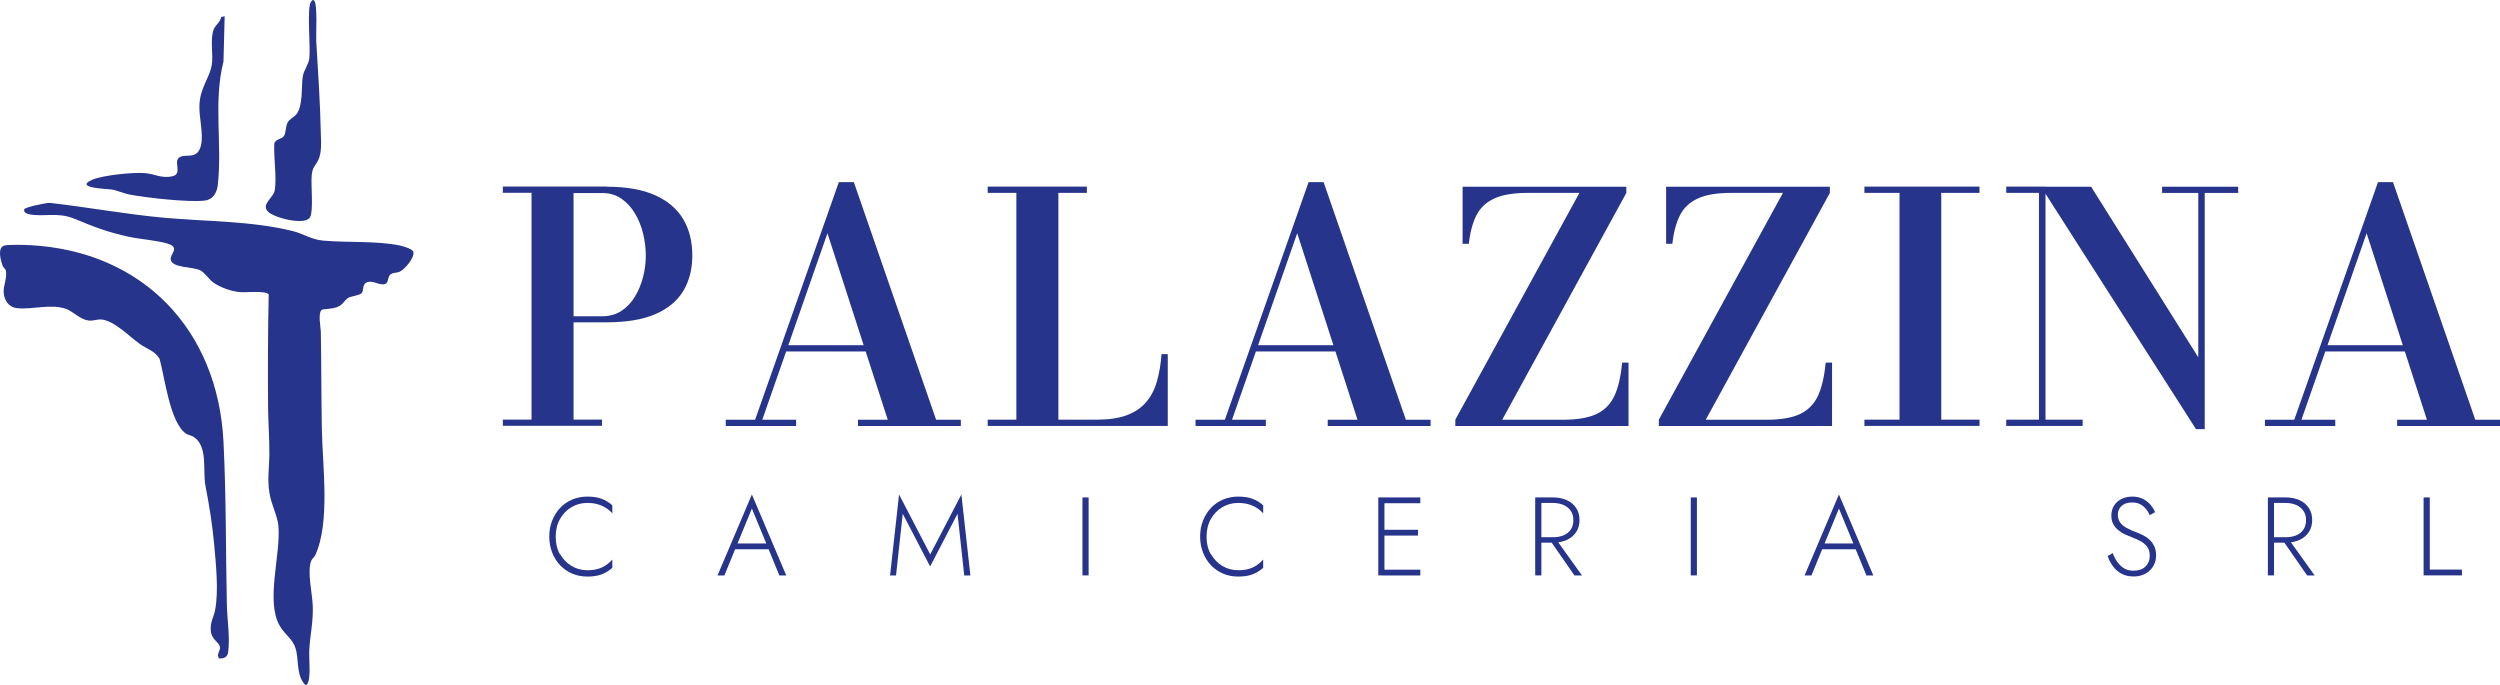
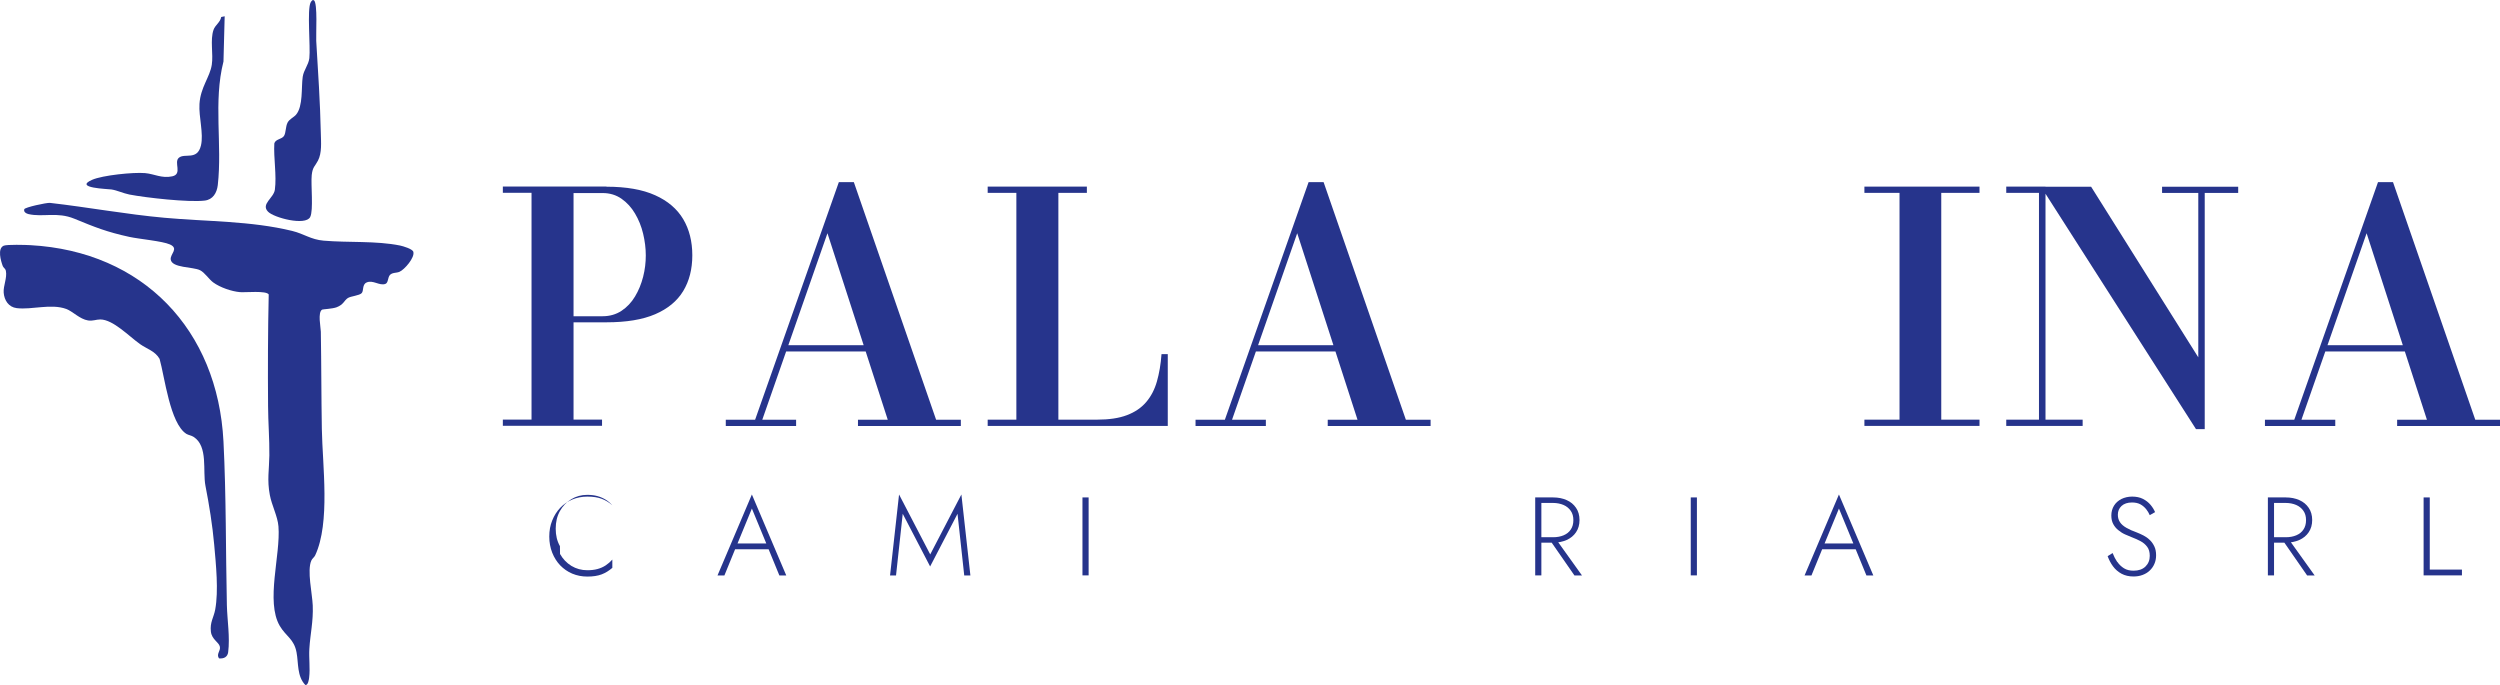
<svg xmlns="http://www.w3.org/2000/svg" id="Livello_2" data-name="Livello 2" viewBox="0 0 271.95 74.51">
  <defs>
    <style>
      .cls-1 {
        fill: #26348c;
      }
    </style>
  </defs>
  <g id="Livello_1-2" data-name="Livello 1">
    <g>
      <g>
        <path class="cls-1" d="M65.98,20.31c2.15,0,3.92.31,5.29.93,1.38.62,2.39,1.49,3.05,2.6s.99,2.43.99,3.93-.33,2.8-.99,3.89-1.68,1.93-3.05,2.52-3.14.88-5.29.88h-3.59v10.58h3.1v.68h-10.79v-.68h3.12v-24.67h-3.12v-.68h11.27ZM62.39,34.4h3.17c.77,0,1.46-.2,2.05-.59.59-.39,1.08-.91,1.47-1.56s.68-1.36.88-2.14.29-1.56.29-2.33-.1-1.56-.29-2.36-.49-1.53-.88-2.19-.88-1.2-1.47-1.61c-.59-.41-1.27-.62-2.05-.62h-3.17v13.41Z" />
        <path class="cls-1" d="M92.88,19.81l8.95,25.85h2.69v.68h-11.19v-.68h3.24l-6.56-20.29-7.09,20.29h3.68v.68h-7.65v-.68h3.19l9.11-25.85h1.63ZM85.3,38.23v-.68h10.89v.68h-10.89Z" />
        <path class="cls-1" d="M107.44,46.33v-.68h3.12v-24.67h-3.12v-.68h10.79v.68h-3.1v24.67h4.2c1.31,0,2.39-.16,3.26-.49.87-.33,1.56-.8,2.09-1.42.53-.62.92-1.37,1.17-2.25.25-.88.42-1.87.5-2.97h.68v7.81h-19.58Z" />
        <path class="cls-1" d="M143.98,19.81l8.95,25.85h2.69v.68h-11.19v-.68h3.24l-6.56-20.29-7.09,20.29h3.68v.68h-7.65v-.68h3.19l9.11-25.85h1.63ZM136.4,38.23v-.68h10.89v.68h-10.89Z" />
-         <path class="cls-1" d="M158.31,46.33v-.68l13.5-24.67h-5.57c-1.57,0-2.8.2-3.69.61-.89.41-1.54,1.02-1.95,1.84-.41.82-.69,1.85-.82,3.09h-.68v-6.21h17.81v.68l-13.5,24.67h6.59c1.58,0,2.82-.21,3.7-.64s1.53-1.1,1.94-2.01c.41-.91.68-2.11.82-3.57h.69v6.9h-18.86Z" />
-         <path class="cls-1" d="M180.45,46.33v-.68l13.5-24.67h-5.57c-1.57,0-2.8.2-3.69.61-.89.41-1.54,1.02-1.95,1.84-.41.82-.69,1.85-.82,3.09h-.68v-6.21h17.81v.68l-13.5,24.67h6.59c1.58,0,2.82-.21,3.7-.64s1.53-1.1,1.94-2.01c.41-.91.68-2.11.82-3.57h.69v6.9h-18.86Z" />
        <path class="cls-1" d="M202.81,46.33v-.68h3.82v-24.67h-3.82v-.68h12.52v.68h-4.16v24.67h4.16v.68h-12.52Z" />
        <path class="cls-1" d="M222.51,20.31v25.34h4.04v.68h-8.31v-.68h3.56v-24.67h-3.56v-.68h4.27ZM243.47,20.31v.68h-3.64v25.69h-.95l-16.86-26.37h5.45l11.66,18.56v-17.88h-3.94v-.68h8.29Z" />
        <path class="cls-1" d="M260.31,19.81l8.95,25.85h2.69v.68h-11.19v-.68h3.24l-6.56-20.29-7.09,20.29h3.68v.68h-7.65v-.68h3.19l9.11-25.85h1.63ZM252.73,38.23v-.68h10.89v.68h-10.89Z" />
      </g>
      <g>
-         <path class="cls-1" d="M60.92,60.26c.31.55.72.98,1.24,1.3.52.31,1.09.47,1.73.47.4,0,.77-.04,1.1-.13s.63-.22.9-.4.51-.39.72-.63v.9c-.36.31-.74.55-1.16.71-.42.16-.94.24-1.56.24-.59,0-1.14-.11-1.64-.32s-.94-.52-1.31-.9c-.37-.39-.66-.85-.87-1.38-.21-.53-.32-1.12-.32-1.75s.1-1.21.32-1.75c.21-.53.5-.99.87-1.38.37-.39.81-.69,1.31-.9s1.05-.32,1.64-.32c.62,0,1.14.08,1.56.24.42.16.81.39,1.16.71v.88c-.21-.24-.45-.45-.73-.62s-.58-.3-.91-.39c-.33-.09-.69-.13-1.09-.13-.64,0-1.22.16-1.73.47-.52.31-.93.74-1.24,1.29-.31.55-.46,1.19-.46,1.92s.15,1.35.46,1.9Z" />
+         <path class="cls-1" d="M60.92,60.26c.31.55.72.98,1.24,1.3.52.31,1.09.47,1.73.47.4,0,.77-.04,1.1-.13s.63-.22.9-.4.51-.39.72-.63v.9c-.36.31-.74.55-1.16.71-.42.16-.94.24-1.56.24-.59,0-1.14-.11-1.64-.32s-.94-.52-1.31-.9c-.37-.39-.66-.85-.87-1.38-.21-.53-.32-1.12-.32-1.75s.1-1.21.32-1.75c.21-.53.5-.99.87-1.38.37-.39.81-.69,1.31-.9s1.05-.32,1.64-.32c.62,0,1.14.08,1.56.24.42.16.81.39,1.16.71c-.21-.24-.45-.45-.73-.62s-.58-.3-.91-.39c-.33-.09-.69-.13-1.09-.13-.64,0-1.22.16-1.73.47-.52.31-.93.74-1.24,1.29-.31.55-.46,1.19-.46,1.92s.15,1.35.46,1.9Z" />
        <path class="cls-1" d="M80.14,59.34l-.07.15-1.27,3.11h-.75l3.74-8.81,3.74,8.81h-.75l-1.26-3.07-.06-.16-1.67-4.05-1.65,4.01ZM79.85,59.12h3.91l.22.63h-4.35l.22-.63Z" />
        <path class="cls-1" d="M97.49,62.6h-.67l.98-8.81,3.39,6.52,3.39-6.52.98,8.81h-.67l-.73-6.71-2.98,5.73-2.98-5.73-.73,6.71Z" />
        <path class="cls-1" d="M118.42,54.11v8.48h-.67v-8.48h.67Z" />
-         <path class="cls-1" d="M131.72,60.26c.31.55.72.98,1.24,1.3.52.31,1.09.47,1.73.47.4,0,.77-.04,1.1-.13s.63-.22.9-.4.51-.39.72-.63v.9c-.36.31-.74.55-1.16.71-.42.16-.94.24-1.56.24-.59,0-1.14-.11-1.64-.32s-.94-.52-1.31-.9c-.37-.39-.66-.85-.87-1.38-.21-.53-.32-1.12-.32-1.75s.1-1.21.32-1.75c.21-.53.5-.99.87-1.38.37-.39.81-.69,1.31-.9s1.05-.32,1.64-.32c.62,0,1.14.08,1.56.24.42.16.81.39,1.16.71v.88c-.21-.24-.45-.45-.73-.62s-.58-.3-.91-.39c-.33-.09-.69-.13-1.09-.13-.64,0-1.22.16-1.73.47-.52.31-.93.74-1.24,1.29-.31.55-.46,1.19-.46,1.92s.15,1.35.46,1.9Z" />
-         <path class="cls-1" d="M150.6,54.11v8.48h-.67v-8.48h.67ZM150.29,54.11h4.21v.63h-4.21v-.63ZM150.29,57.63h3.96v.63h-3.96v-.63ZM150.29,61.97h4.21v.63h-4.21v-.63Z" />
        <path class="cls-1" d="M167.67,54.11v8.48h-.67v-8.48h.67ZM167.36,54.11h1.59c.55,0,1.04.1,1.47.29.43.19.77.47,1.02.84.25.36.38.81.38,1.33s-.13.96-.38,1.33c-.25.37-.59.65-1.02.84-.43.19-.92.29-1.47.29h-1.59v-.59h1.59c.43,0,.81-.07,1.14-.21s.6-.35.78-.63c.19-.28.28-.62.28-1.02s-.09-.74-.29-1.02c-.19-.27-.45-.49-.78-.63s-.71-.22-1.14-.22h-1.59v-.59ZM169.19,58.55l2.9,4.05h-.82l-2.81-4.05h.74Z" />
        <path class="cls-1" d="M184.59,54.11v8.48h-.67v-8.48h.67Z" />
        <path class="cls-1" d="M198.39,59.34l-.07.15-1.27,3.11h-.75l3.74-8.81,3.74,8.81h-.75l-1.26-3.07-.06-.16-1.67-4.05-1.65,4.01ZM198.1,59.12h3.91l.22.63h-4.35l.22-.63Z" />
        <path class="cls-1" d="M230.32,61.12c.2.29.44.52.73.7s.64.26,1.04.26c.55,0,.98-.15,1.29-.45.31-.3.47-.69.47-1.16,0-.41-.09-.74-.28-.99-.19-.25-.43-.46-.72-.61s-.6-.3-.93-.42c-.24-.09-.49-.2-.76-.32s-.51-.28-.73-.46c-.23-.18-.41-.4-.55-.66-.14-.26-.21-.57-.21-.93,0-.4.1-.76.29-1.07.19-.31.46-.55.81-.73.35-.17.74-.26,1.17-.26s.84.08,1.17.25.6.38.82.64c.22.26.38.52.5.8l-.58.33c-.09-.22-.22-.43-.38-.64-.17-.21-.37-.39-.62-.53-.25-.14-.56-.21-.93-.21-.49,0-.87.13-1.14.38-.27.25-.4.57-.4.95,0,.32.08.59.23.81.15.23.38.43.69.61s.69.35,1.14.51c.23.09.48.2.73.33.25.13.48.29.68.49.21.19.37.43.5.7s.19.59.19.96c0,.35-.06.66-.19.95-.12.28-.3.53-.52.73-.22.21-.48.36-.78.47s-.62.16-.97.16c-.49,0-.93-.1-1.3-.3-.37-.2-.68-.47-.93-.81-.25-.34-.44-.71-.58-1.1l.54-.34c.14.36.31.68.5.97Z" />
        <path class="cls-1" d="M247.37,54.11v8.48h-.67v-8.48h.67ZM247.06,54.11h1.59c.55,0,1.04.1,1.47.29.43.19.77.47,1.02.84.25.36.38.81.38,1.33s-.13.96-.38,1.33c-.25.37-.59.65-1.02.84-.43.19-.92.29-1.47.29h-1.59v-.59h1.59c.43,0,.81-.07,1.14-.21s.6-.35.78-.63c.19-.28.28-.62.28-1.02s-.09-.74-.29-1.02c-.19-.27-.45-.49-.78-.63s-.71-.22-1.14-.22h-1.59v-.59ZM248.89,58.55l2.9,4.05h-.82l-2.81-4.05h.74Z" />
        <path class="cls-1" d="M264.31,54.11v7.85h3.5v.63h-4.17v-8.48h.67Z" />
      </g>
    </g>
    <g>
      <path class="cls-1" d="M39.35,31.88c-.26.28-1.19.33-1.51.54-.42.27-.44.71-1.24,1.01-.43.16-1.49.21-1.56.25-.5.3-.15,1.92-.14,2.4.06,3.54.05,7.06.11,10.6.07,3.96.93,10.17-.72,13.72-.1.22-.33.36-.42.57-.49,1.07.1,3.61.15,4.89.07,1.76-.27,3.07-.37,4.73-.06,1,.1,2.13-.02,3.1-.02.19-.11.89-.42.82-.91-.94-.73-2.36-.95-3.53-.27-1.48-1.14-1.73-1.83-2.9-1.55-2.66.11-7.7-.14-10.82-.09-1.11-.73-2.28-.94-3.42-.31-1.64-.07-2.74-.05-4.3.02-1.79-.13-3.59-.14-5.36-.03-4.05-.02-8.11.07-12.15-.27-.44-2.52-.2-3.12-.25-.92-.08-2.17-.51-2.92-1.06-.47-.35-.92-1.07-1.42-1.32-.76-.39-3.07-.23-3.2-1.17-.08-.6.93-1.19-.09-1.64-.84-.37-3.3-.58-4.41-.82-2.47-.54-3.73-1.05-5.99-1.98-1.88-.77-3.4-.14-4.98-.5-.25-.06-.55-.22-.46-.53.06-.21,2.41-.72,2.79-.69,4.13.47,8.33,1.25,12.46,1.62,4.59.42,9.39.33,13.89,1.43,1.31.32,2.02.94,3.43,1.06,2.67.23,5.69,0,8.31.53.33.07,1.35.37,1.44.68.19.62-.96,1.95-1.51,2.18-.32.14-.77.06-1.03.34s-.16.86-.51.98c-.64.22-1.35-.47-2.03-.16-.5.22-.3.9-.53,1.15Z" />
      <path class="cls-1" d="M23.83,71.63c-.34-.48.18-.81.09-1.27-.1-.51-.88-.78-.98-1.65-.12-1.02.31-1.54.47-2.4.38-2.06.08-4.93-.11-7.06s-.54-4.3-.95-6.4c-.32-1.65.31-4.28-1.28-5.32-.26-.17-.55-.19-.79-.33-1.79-1.12-2.37-6.23-2.92-8.16-.48-.85-1.4-1.09-2.13-1.61-1.2-.85-2.91-2.66-4.31-2.68-.48,0-.81.19-1.34.11-.9-.14-1.67-.99-2.37-1.25-1.67-.61-3.73.11-5.39-.09-.89-.11-1.36-.86-1.42-1.7-.05-.73.39-1.59.24-2.35-.05-.26-.27-.34-.34-.53-.21-.56-.6-1.9.1-2.21.34-.15,2.41-.09,2.92-.06,12.23.68,20.37,9.2,20.99,21.36.3,5.92.24,11.89.37,17.81.04,1.63.35,3.48.14,5.11-.07.52-.47.72-.99.67Z" />
      <path class="cls-1" d="M34.15.03c.42.32.21,3.68.25,4.42.2,3.34.43,6.71.5,10.08.02.95.13,2.09-.31,2.94-.33.64-.58.67-.68,1.57-.11,1.05.21,3.84-.17,4.57-.51.98-3.95.08-4.59-.59-.79-.83.62-1.47.75-2.38.21-1.56-.15-3.46-.06-5.04.13-.48.82-.45,1.05-.81s.16-1.02.4-1.47c.21-.38.67-.56.91-.84.79-.92.56-2.97.73-4.13.11-.74.63-1.28.72-2.02.14-1.23-.27-5.34.15-6.08.07-.12.2-.32.35-.21Z" />
      <path class="cls-1" d="M24.44,1.77l-.13,4.92c-1.12,4.38-.12,9.04-.62,13.45-.1.84-.53,1.58-1.43,1.68-1.73.21-6.38-.31-8.19-.66-.69-.14-1.31-.45-1.94-.55-.38-.06-4.16-.15-2.11-1.05,1.14-.5,4.5-.84,5.76-.73,1.02.09,1.82.6,2.96.35s.13-1.53.72-2.02c.64-.54,2,.33,2.4-1.33.31-1.29-.25-3.11-.16-4.52.11-1.83,1.13-2.9,1.34-4.27.18-1.17-.2-2.69.19-3.8.18-.52.74-.81.83-1.39l.38-.08Z" />
    </g>
  </g>
</svg>